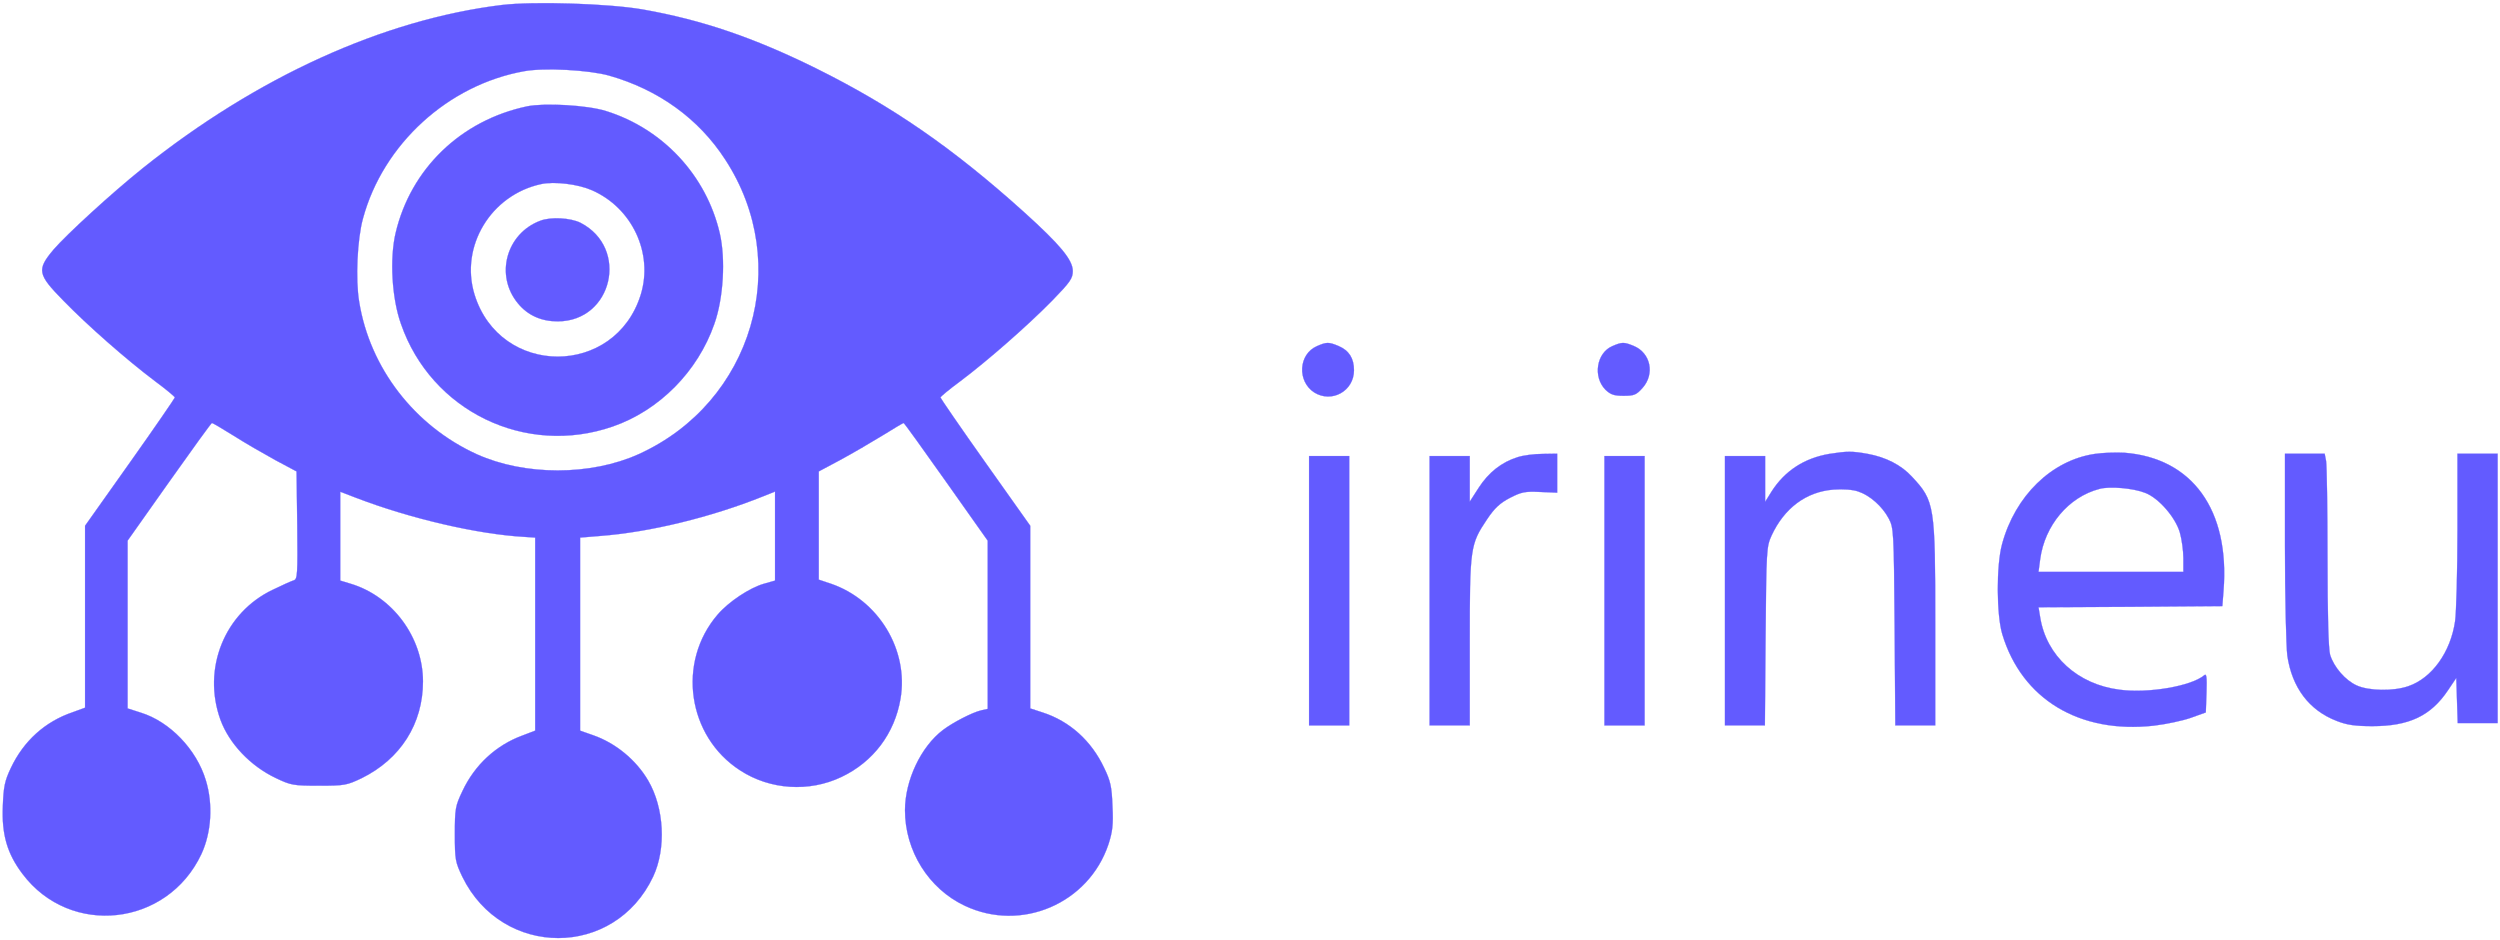
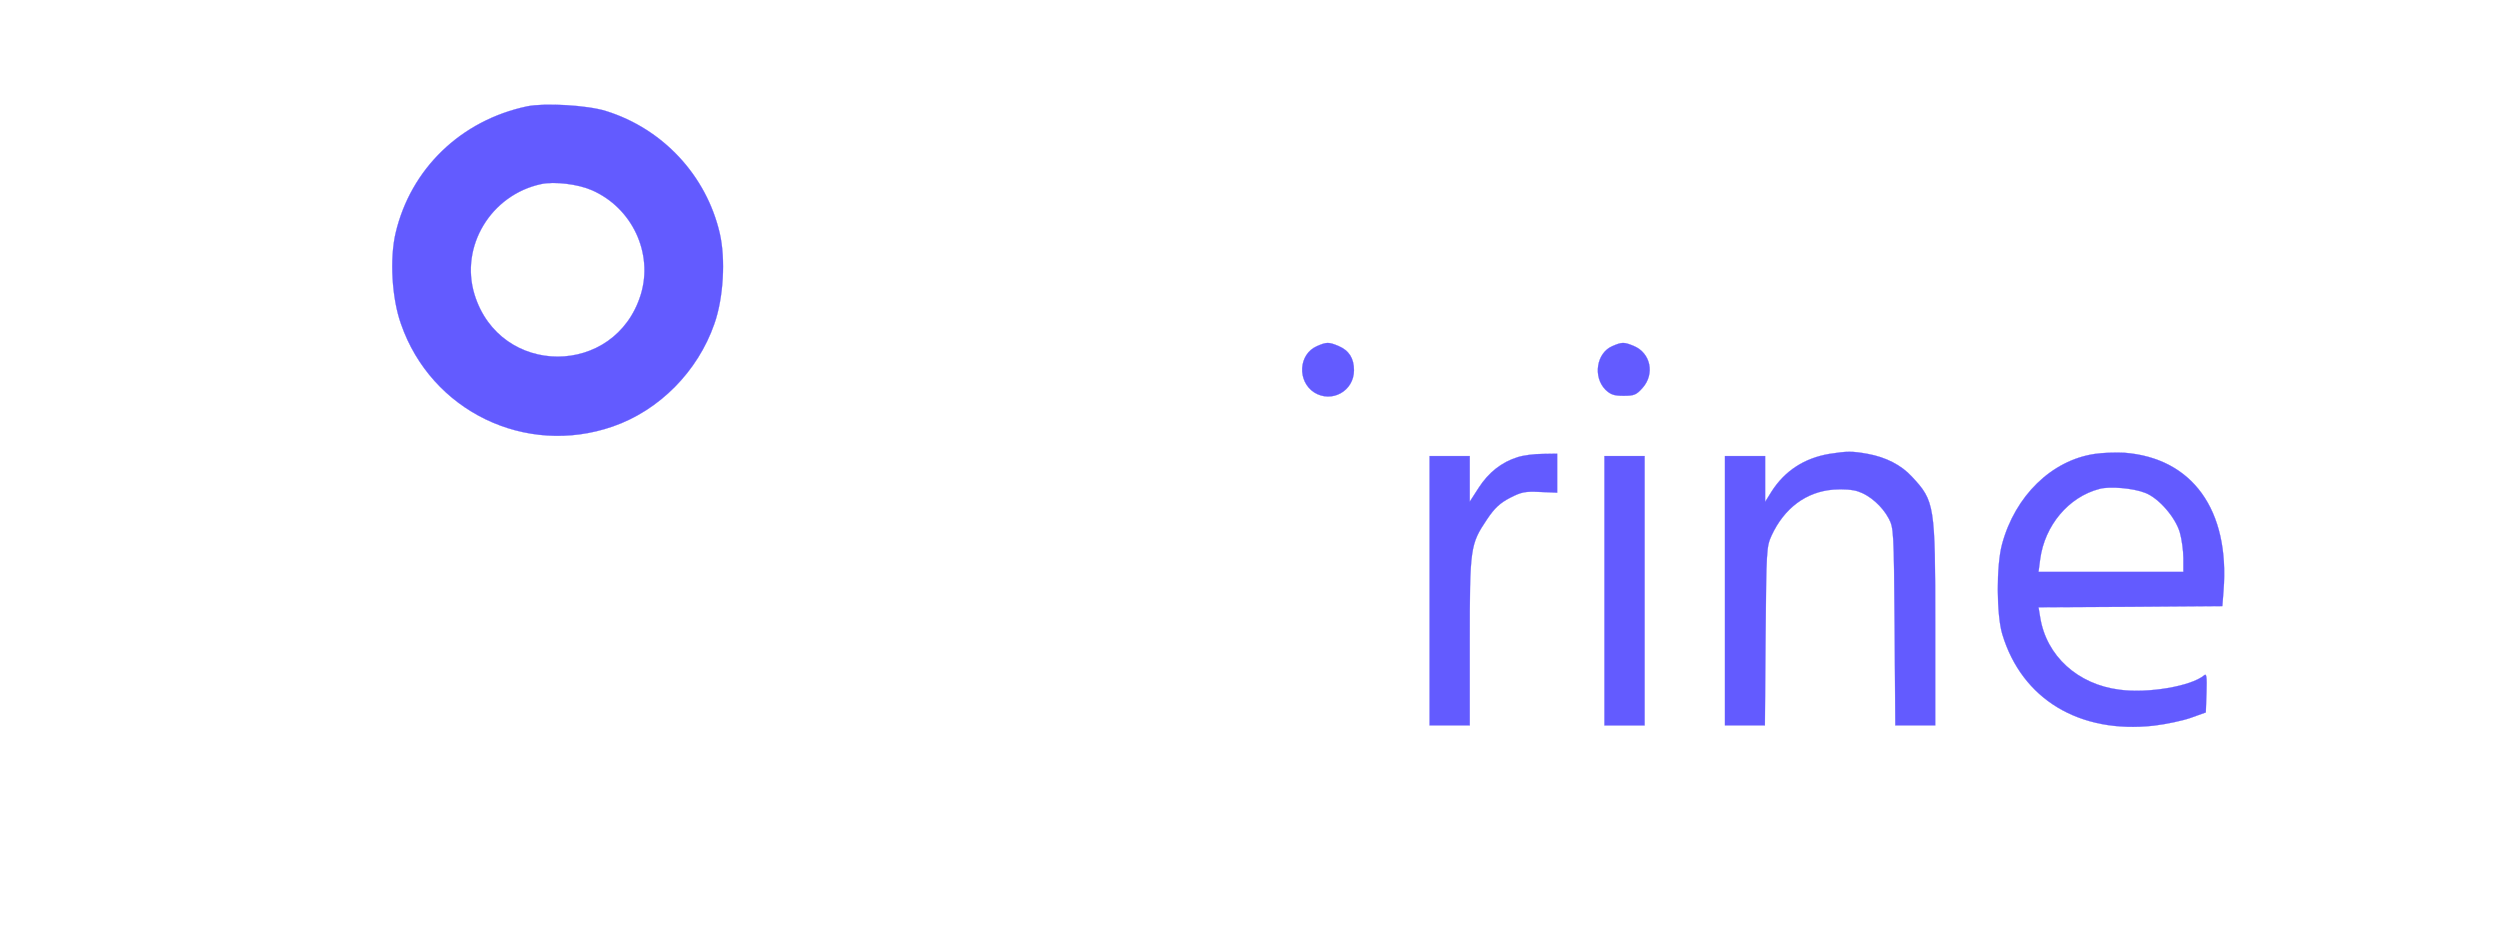
<svg xmlns="http://www.w3.org/2000/svg" width="1058" height="398" preserveAspectRatio="xMidYMid meet" version="1.0">
  <g class="layer">
    <title>Layer 1</title>
    <g fill="#000000" id="svg_1" transform="matrix(0.1 0 0 -0.1 0 0)">
-       <path d="m2125,-21c-501,-61 -1037,-304 -1521,-691c-130,-104 -323,-281 -378,-345c-71,-85 -67,-104 42,-215c100,-103 267,-250 388,-341c46,-34 83,-65 84,-69c0,-3 -85,-127 -190,-275l-190,-268l0,-385l0,-385l-52,-19c-118,-40 -208,-122 -262,-236c-26,-55 -31,-79 -34,-162c-5,-119 18,-200 83,-286c202,-269 613,-223 757,83c43,92 50,212 19,313c-39,130 -152,248 -275,286l-56,18l0,355l0,355l176,249c97,137 178,249 181,249c3,0 44,-24 92,-54c47,-30 127,-76 176,-103l90,-48l3,-228c2,-210 1,-228 -15,-233c-10,-3 -50,-21 -89,-40c-204,-97 -299,-334 -221,-550c37,-101 127,-196 235,-247c63,-30 73,-32 182,-32c109,0 118,2 181,32c164,81 259,230 259,409c0,187 -129,361 -307,414l-43,13l0,188l0,188l68,-26c227,-87 513,-154 712,-165l45,-3l0,-409l0,-408l-55,-21c-111,-41 -201,-124 -253,-235c-30,-63 -32,-74 -32,-182c0,-109 2,-118 32,-181c169,-345 644,-345 807,1c56,119 47,291 -21,407c-51,87 -138,159 -234,192l-54,19l0,409l0,408l85,7c210,16 468,79 688,167l52,21l0,-189l0,-188l-46,-13c-61,-17 -151,-77 -197,-131c-173,-201 -128,-515 95,-659c127,-83 293,-93 429,-28c135,64 225,184 250,331c35,207 -93,418 -295,487l-51,17l0,229l0,229l90,48c50,27 129,73 178,103c48,30 89,54 91,54c3,0 83,-112 180,-249l176,-249l0,-356l0,-356l-27,-6c-39,-9 -121,-52 -162,-83c-94,-71 -161,-214 -161,-340c0,-172 100,-332 253,-404c239,-113 524,9 608,260c17,53 21,82 17,161c-3,83 -8,106 -35,162c-54,115 -146,198 -261,235l-52,17l0,387l0,386l-190,268c-105,148 -190,272 -190,275c1,4 38,35 83,68c116,87 287,237 390,342c76,78 87,94 87,125c0,47 -53,111 -207,250c-301,271 -556,447 -878,607c-265,131 -485,206 -735,250c-144,25 -461,35 -595,19zm453,-299c208,-59 379,-182 491,-355c289,-442 117,-1028 -366,-1247c-203,-92 -483,-92 -686,0c-263,120 -452,365 -497,645c-16,94 -8,265 16,352c85,315 361,567 684,624c85,15 273,5 358,-19z" fill="#635bff" id="svg_2" stroke="#635bff" />
      <path d="m2231,-450c-280,-59 -493,-264 -557,-537c-25,-108 -16,-275 23,-384c128,-369 527,-562 896,-434c197,68 360,233 430,434c39,109 48,276 23,384c-57,245 -241,442 -481,517c-79,25 -260,35 -334,20zm274,-355c171,-75 260,-267 207,-441c-108,-351 -596,-351 -704,0c-62,203 69,421 282,467c56,12 156,0 215,-26z" fill="#635bff" id="svg_3" stroke="#635bff" />
-       <path d="m2287,-934c-145,-54 -193,-232 -95,-350c41,-50 98,-76 168,-76c232,0 304,310 97,417c-42,21 -125,26 -170,9z" fill="#635bff" id="svg_4" stroke="#635bff" />
      <path d="m5573,-1465c-78,-34 -84,-149 -11,-196c74,-46 168,6 168,94c0,51 -21,84 -66,103c-41,17 -50,17 -91,-1z" fill="#635bff" id="svg_5" stroke="#635bff" />
      <path d="m6823,-1465c-67,-29 -82,-130 -29,-184c22,-21 36,-26 77,-26c45,0 54,4 80,33c53,59 35,148 -37,178c-41,17 -50,17 -91,-1z" fill="#635bff" id="svg_6" stroke="#635bff" />
      <path d="m7741,-1921c-105,-18 -187,-71 -243,-158l-28,-45l0,97l0,97l-85,0l-85,0l0,-570l0,-570l84,0l85,0l3,378c3,365 4,378 25,425c54,117 147,186 262,195c41,3 83,0 105,-8c49,-16 102,-63 129,-114c21,-40 22,-51 25,-458l3,-418l84,0l85,0l0,423c0,511 -2,526 -99,630c-45,49 -110,82 -186,96c-66,12 -88,12 -164,0z" fill="#635bff" id="svg_7" stroke="#635bff" />
      <path d="m8865,-1921c-183,-27 -337,-178 -392,-381c-25,-90 -24,-301 1,-383c83,-274 326,-421 641,-386c51,6 122,21 156,33l64,23l3,84c2,68 0,82 -10,73c-55,-46 -236,-77 -357,-61c-178,22 -311,143 -337,307l-7,42l389,2l389,3l5,65c27,342 -132,562 -420,584c-36,2 -92,0 -125,-5zm214,-165c57,-22 127,-103 146,-167c8,-28 15,-77 15,-109l0,-58l-306,0l-307,0l7,53c19,143 120,264 251,298c43,12 145,3 194,-17z" fill="#635bff" id="svg_8" stroke="#635bff" />
      <path d="m6422,-1935c-67,-21 -122,-64 -164,-129l-38,-59l0,96l0,97l-85,0l-85,0l0,-570l0,-570l85,0l85,0l0,353c0,400 2,413 73,519c32,48 55,69 97,91c49,25 63,28 128,25l72,-3l0,82l0,83l-62,-1c-35,0 -82,-6 -106,-14z" fill="#635bff" id="svg_9" stroke="#635bff" />
-       <path d="m9670,-2312c0,-216 5,-424 10,-463c20,-135 92,-231 209,-276c43,-17 78,-22 151,-22c155,0 247,43 320,152l35,52l3,-95l3,-96l84,0l85,0l0,570l0,570l-85,0l-85,0l0,-322c0,-178 -5,-352 -10,-387c-19,-131 -98,-241 -198,-275c-63,-22 -167,-20 -218,3c-49,22 -97,78 -113,130c-7,26 -11,161 -11,413c0,207 -3,390 -6,407l-6,31l-84,0l-84,0l0,-392z" fill="#635bff" id="svg_10" stroke="#635bff" />
-       <path d="m5540,-2500l0,-570l85,0l85,0l0,570l0,570l-85,0l-85,0l0,-570z" fill="#635bff" id="svg_11" stroke="#635bff" />
      <path d="m6790,-2500l0,-570l85,0l85,0l0,570l0,570l-85,0l-85,0l0,-570z" fill="#635bff" id="svg_12" stroke="#635bff" />
    </g>
  </g>
</svg>